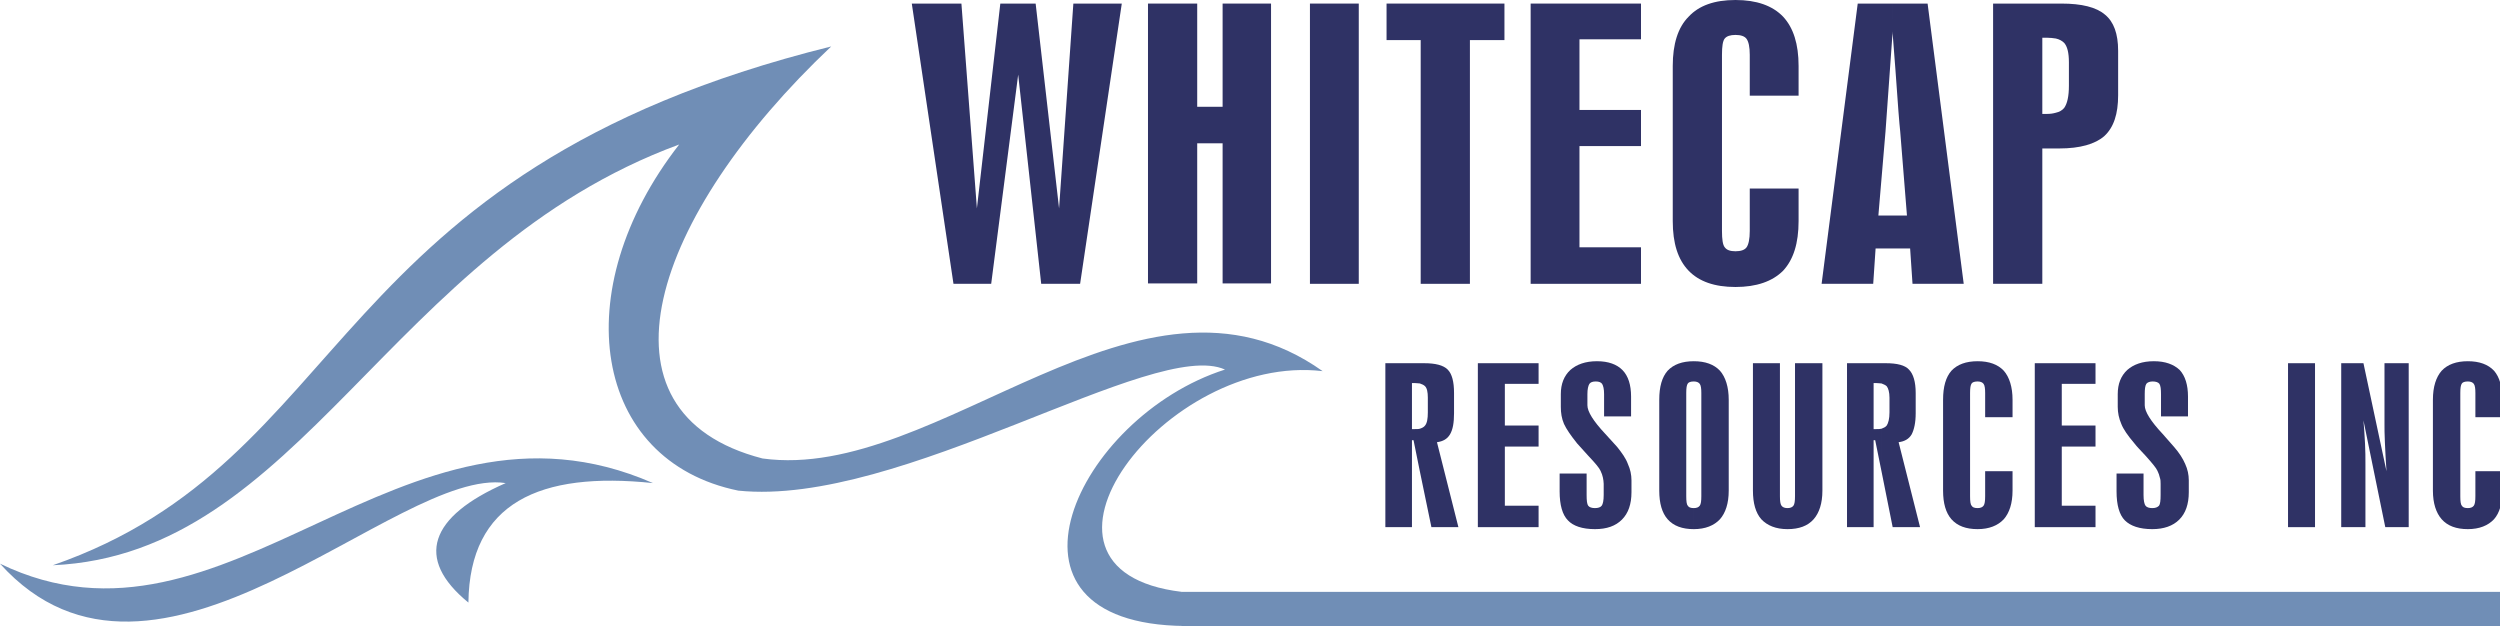
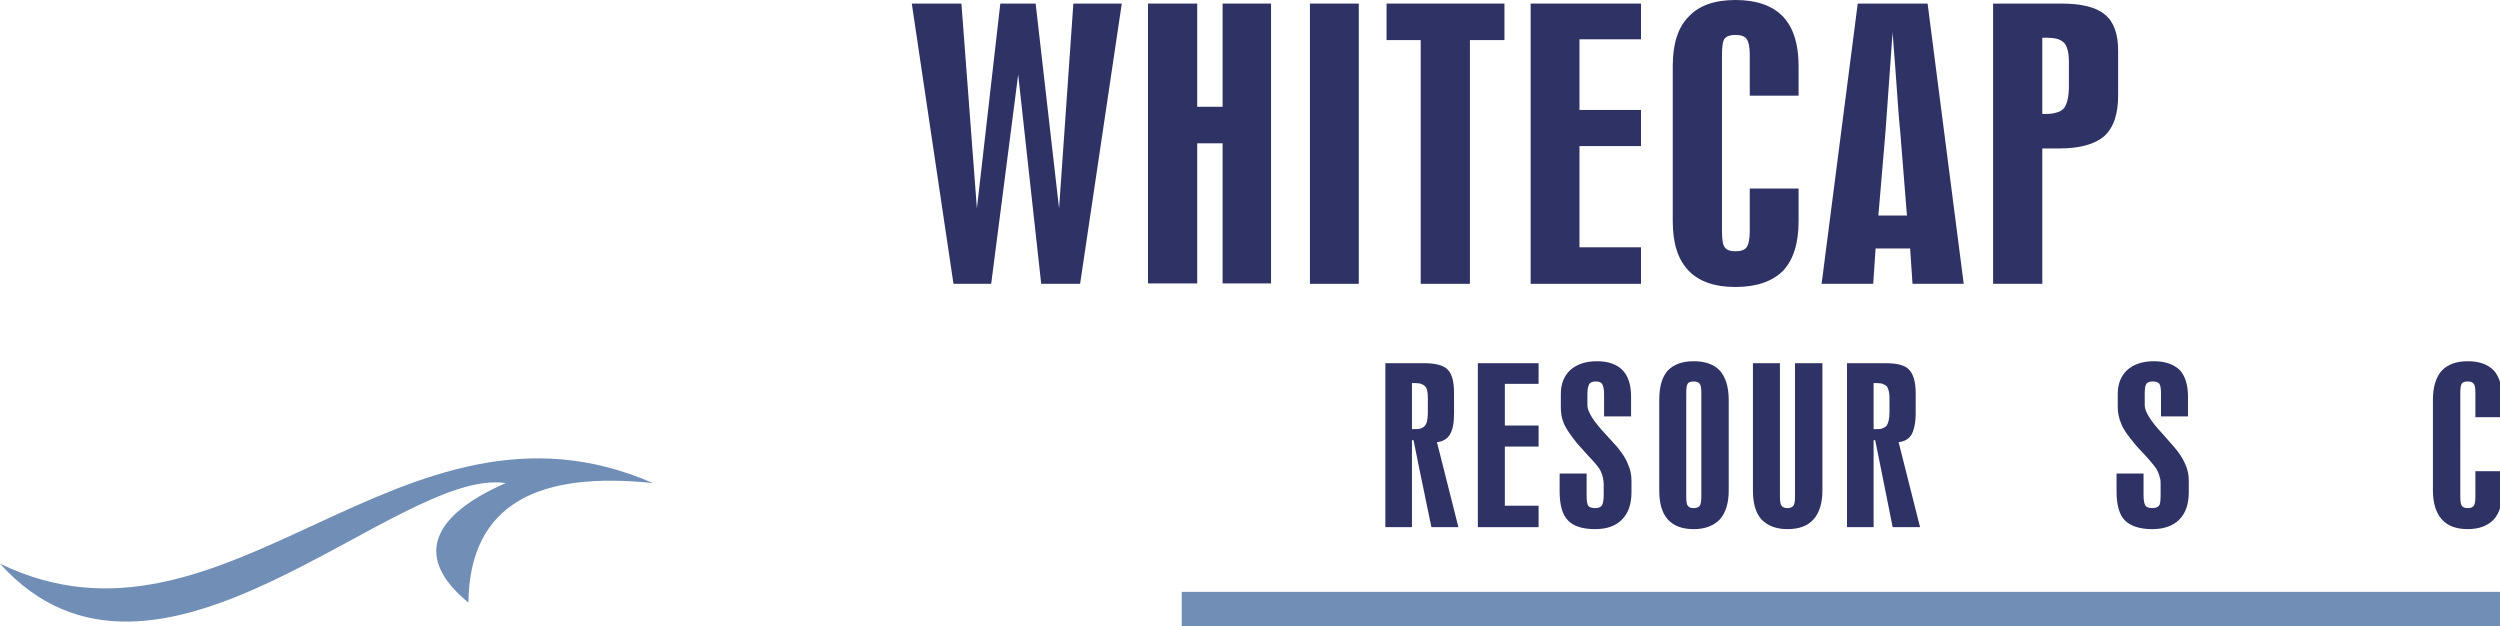
<svg xmlns="http://www.w3.org/2000/svg" version="1.1" id="Layer_1" x="0px" y="0px" width="453.456px" height="113.544px" viewBox="0 0 453.456 113.544" enable-background="new 0 0 453.456 113.544" xml:space="preserve">
  <g>
    <polygon fill="#2F3265" points="172.944,51.48 165.384,0.648 174.384,0.648 177.192,37.8 181.44,0.648 187.848,0.648 192.096,37.8    194.688,0.648 203.472,0.648 195.912,51.48 188.856,51.48 184.68,13.536 179.784,51.48  " />
    <polygon fill="#2F3265" points="208.224,51.408 208.224,0.648 217.152,0.648 217.152,19.368 221.76,19.368 221.76,0.648    230.544,0.648 230.544,51.408 221.76,51.408 221.76,25.992 217.152,25.992 217.152,51.408  " />
    <rect x="237.6" y="0.648" fill="#2F3265" width="8.856" height="50.832" />
    <polygon fill="#2F3265" points="257.688,51.48 257.688,7.272 251.496,7.272 251.496,0.648 272.88,0.648 272.88,7.272    266.616,7.272 266.616,51.48  " />
    <polygon fill="#2F3265" points="277.632,51.48 277.632,0.648 297.648,0.648 297.648,7.128 286.488,7.128 286.488,19.944    297.648,19.944 297.648,26.496 286.488,26.496 286.488,44.856 297.648,44.856 297.648,51.48  " />
    <path fill="#2F3265" d="M317.376,34.2h8.856v5.904c0,4.032-0.936,6.984-2.808,9c-1.944,1.944-4.824,2.952-8.64,2.952   c-3.816,0-6.624-1.008-8.496-2.952c-1.944-2.016-2.88-4.968-2.88-9V11.952c0-3.96,0.936-6.984,2.88-8.928   C308.16,1.008,310.968,0,314.784,0c3.816,0,6.696,1.008,8.64,3.024c1.872,2.016,2.808,4.968,2.808,8.928v5.4h-8.856V9.936   c0-1.44-0.216-2.376-0.576-2.88c-0.36-0.504-1.08-0.72-2.016-0.72s-1.584,0.216-1.944,0.648s-0.504,1.44-0.504,2.952v31.968   c0,1.512,0.144,2.52,0.504,2.952c0.36,0.504,1.008,0.72,1.944,0.72s1.656-0.216,2.016-0.72c0.36-0.504,0.576-1.512,0.576-2.952   V34.2z" />
    <path fill="#2F3265" d="M343.296,39.096h2.592l-1.224-15.264c-0.144-1.224-0.432-4.896-0.864-11.16   c-0.216-2.664-0.36-4.896-0.504-6.552V0.648h6.336l6.552,50.832h-9.288l-0.432-6.408h-3.168V39.096z M340.704,39.096h2.592v5.976   H340.2l-0.432,6.408h-9.36l6.552-50.832h6.336V6.12V5.688c-0.36,5.04-0.648,9.072-0.864,12.096c-0.216,3.024-0.36,5.04-0.432,6.048   L340.704,39.096z" />
    <path fill="#2F3265" d="M372.888,20.448c0.648-0.144,1.152-0.432,1.512-0.864c0.576-0.792,0.864-2.16,0.864-4.032v-4.248   c0-1.728-0.288-2.88-0.864-3.528c-0.36-0.36-0.864-0.648-1.512-0.792V0.648h1.008c3.672,0,6.336,0.648,7.92,2.016   c1.584,1.296,2.376,3.456,2.376,6.552v8.064c0,3.384-0.792,5.832-2.52,7.416c-1.656,1.44-4.392,2.232-8.136,2.232h-0.648V20.448z    M370.44,6.84v13.824h0.792c0.648,0,1.152-0.072,1.656-0.216v6.48h-2.448V51.48h-8.928V0.648h11.376v6.336   c-0.504-0.072-1.008-0.144-1.656-0.144H370.44z" />
    <path fill="#2F3265" d="M258.984,72.144c0-1.008-0.144-1.728-0.504-2.088c-0.216-0.216-0.504-0.36-0.936-0.504V65.88h0.792   c2.016,0,3.456,0.36,4.248,1.152s1.152,2.232,1.152,4.248v3.672c0,1.728-0.216,2.952-0.72,3.816   c-0.504,0.864-1.296,1.296-2.376,1.44l3.888,15.408h-4.896l-2.088-10.08V77.76c0.432-0.144,0.72-0.288,0.936-0.576   c0.36-0.432,0.504-1.224,0.504-2.376V72.144z M257.544,69.552c-0.288,0-0.576-0.072-0.936-0.072h-0.504v8.352h0.504   c0.36,0,0.72,0,0.936-0.072v7.776l-1.152-5.688h-0.288v15.768h-4.824V65.88h6.264V69.552z" />
    <polygon fill="#2F3265" points="268.056,95.616 268.056,65.88 279.072,65.88 279.072,69.624 272.952,69.624 272.952,77.184    279.072,77.184 279.072,81 272.952,81 272.952,91.728 279.072,91.728 279.072,95.616  " />
    <path fill="#2F3265" d="M295.848,71.928v3.6h-4.896v-4.032c0-0.936-0.144-1.512-0.36-1.872c-0.216-0.288-0.576-0.432-1.152-0.432   s-0.936,0.144-1.152,0.432c-0.216,0.36-0.36,0.936-0.36,1.872v2.016c0,1.152,1.08,2.88,3.24,5.184   c0.936,1.008,1.656,1.8,2.16,2.376c0.864,1.08,1.584,2.088,1.944,3.096c0.432,0.936,0.648,1.944,0.648,2.952v2.16   c0,2.16-0.576,3.816-1.728,4.968c-1.152,1.152-2.736,1.728-4.896,1.728c-2.304,0-3.96-0.576-4.896-1.584   c-1.008-1.008-1.512-2.808-1.512-5.256v-3.24h4.896v3.888c0,1.008,0.072,1.656,0.288,1.944c0.216,0.288,0.648,0.432,1.224,0.432   s1.008-0.144,1.224-0.432c0.216-0.288,0.36-0.936,0.36-1.944v-2.016c0-0.36-0.072-0.792-0.144-1.152   c-0.072-0.36-0.216-0.792-0.432-1.224c-0.216-0.504-0.936-1.368-2.232-2.736c-0.864-0.936-1.512-1.656-2.016-2.232   c-1.152-1.44-1.944-2.592-2.376-3.528c-0.432-1.008-0.576-2.016-0.576-3.096v-2.304c0-1.872,0.576-3.312,1.728-4.392   c1.152-1.008,2.736-1.584,4.824-1.584c2.088,0,3.6,0.576,4.608,1.584C295.344,68.184,295.848,69.84,295.848,71.928z" />
    <path fill="#2F3265" d="M307.224,92.16c0.504,0,0.864-0.144,1.08-0.432c0.216-0.288,0.288-0.864,0.288-1.728V71.28   c0-0.792-0.072-1.368-0.288-1.656c-0.216-0.288-0.576-0.432-1.08-0.432V65.52c2.088,0,3.672,0.576,4.752,1.728   c1.008,1.152,1.584,2.952,1.584,5.256v16.488c0,2.304-0.576,4.032-1.584,5.184c-1.08,1.152-2.664,1.8-4.752,1.8V92.16z    M305.856,71.28V90c0,0.936,0.072,1.512,0.288,1.728c0.144,0.288,0.504,0.432,1.08,0.432l0,0v3.816l0,0   c-2.088,0-3.672-0.576-4.752-1.8c-1.008-1.152-1.512-2.88-1.512-5.184V72.504c0-2.376,0.504-4.104,1.512-5.256   c1.08-1.152,2.664-1.728,4.752-1.728l0,0v3.672l0,0c-0.576,0-0.936,0.144-1.08,0.36C305.928,69.84,305.856,70.416,305.856,71.28z" />
    <path fill="#2F3265" d="M317.952,65.88h4.896V90c0,0.864,0.072,1.44,0.288,1.728c0.216,0.288,0.576,0.432,1.08,0.432   s0.864-0.144,1.08-0.432s0.288-0.864,0.288-1.728V65.88h4.968v23.112c0,2.304-0.576,4.032-1.584,5.184   c-1.08,1.224-2.664,1.8-4.752,1.8s-3.672-0.648-4.752-1.8c-1.008-1.152-1.512-2.88-1.512-5.184V65.88z" />
    <path fill="#2F3265" d="M342.72,72.144c0-1.008-0.216-1.728-0.504-2.088c-0.216-0.216-0.576-0.36-0.936-0.504V65.88h0.792   c2.016,0,3.456,0.36,4.176,1.152c0.792,0.792,1.224,2.232,1.224,4.248v3.672c0,1.728-0.288,2.952-0.72,3.816   c-0.504,0.864-1.296,1.296-2.376,1.44l3.888,15.408h-4.968l-2.016-10.08V77.76c0.36-0.144,0.72-0.288,0.936-0.576   c0.288-0.432,0.504-1.224,0.504-2.376V72.144z M341.28,69.552c-0.288,0-0.576-0.072-1.008-0.072h-0.432v8.352h0.504   c0.36,0,0.648,0,0.936-0.072v7.776l-1.152-5.688h-0.288v15.768h-4.824V65.88h6.264V69.552z" />
-     <path fill="#2F3265" d="M360.072,85.464h4.968v3.528c0,2.304-0.576,4.032-1.584,5.184c-1.08,1.152-2.664,1.8-4.752,1.8   c-2.088,0-3.672-0.576-4.752-1.8c-1.008-1.152-1.512-2.88-1.512-5.184V72.504c0-2.376,0.504-4.104,1.512-5.256   c1.08-1.152,2.664-1.728,4.752-1.728c2.088,0,3.672,0.576,4.752,1.728c1.008,1.152,1.584,2.952,1.584,5.256v3.168h-4.968V71.28   c0-0.792-0.072-1.368-0.288-1.656c-0.216-0.288-0.576-0.432-1.08-0.432c-0.576,0-0.936,0.144-1.08,0.36   c-0.216,0.288-0.288,0.864-0.288,1.728V90c0,0.936,0.072,1.512,0.288,1.728c0.144,0.288,0.504,0.432,1.08,0.432   c0.504,0,0.864-0.144,1.08-0.432c0.216-0.288,0.288-0.864,0.288-1.728V85.464z" />
-     <polygon fill="#2F3265" points="369.072,95.616 369.072,65.88 380.088,65.88 380.088,69.624 373.968,69.624 373.968,77.184    380.088,77.184 380.088,81 373.968,81 373.968,91.728 380.088,91.728 380.088,95.616  " />
    <path fill="#2F3265" d="M396.864,71.928v3.6h-4.896v-4.032c0-0.936-0.072-1.512-0.288-1.872c-0.216-0.288-0.648-0.432-1.224-0.432   c-0.504,0-0.936,0.144-1.152,0.432c-0.216,0.36-0.288,0.936-0.288,1.872v2.016c0,1.152,1.08,2.88,3.24,5.184   c0.864,1.008,1.584,1.8,2.088,2.376c0.936,1.08,1.584,2.088,2.016,3.096c0.432,0.936,0.648,1.944,0.648,2.952v2.16   c0,2.16-0.576,3.816-1.728,4.968c-1.152,1.152-2.808,1.728-4.896,1.728c-2.304,0-3.96-0.576-4.968-1.584   c-1.008-1.008-1.512-2.808-1.512-5.256v-3.24h4.896v3.888c0,1.008,0.144,1.656,0.36,1.944c0.216,0.288,0.648,0.432,1.224,0.432   c0.576,0,0.936-0.144,1.224-0.432c0.216-0.288,0.288-0.936,0.288-1.944v-2.016c0-0.36,0-0.792-0.144-1.152   c-0.072-0.36-0.216-0.792-0.432-1.224c-0.216-0.504-0.936-1.368-2.16-2.736c-0.864-0.936-1.584-1.656-2.016-2.232   c-1.224-1.44-2.016-2.592-2.376-3.528c-0.432-1.008-0.648-2.016-0.648-3.096v-2.304c0-1.872,0.576-3.312,1.728-4.392   c1.152-1.008,2.736-1.584,4.824-1.584s3.6,0.576,4.68,1.584C396.36,68.184,396.864,69.84,396.864,71.928z" />
-     <rect x="415.008" y="65.88" fill="#2F3265" width="4.896" height="29.736" />
-     <path fill="#2F3265" d="M424.656,95.616V65.88h4.032l4.176,19.584c-0.144-2.088-0.216-3.816-0.288-5.256   c-0.072-1.44-0.072-2.52-0.072-3.168V65.88h4.392v29.736h-4.248l-3.96-19.368c0.144,1.584,0.216,2.952,0.288,4.248   c0.072,1.296,0.072,2.52,0.072,3.6v11.52H424.656z" />
    <path fill="#2F3265" d="M448.992,85.464h4.896v3.528c0,2.304-0.504,4.032-1.512,5.184c-1.08,1.152-2.664,1.8-4.752,1.8   s-3.672-0.576-4.752-1.8c-1.008-1.152-1.584-2.88-1.584-5.184V72.504c0-2.376,0.576-4.104,1.584-5.256   c1.08-1.152,2.664-1.728,4.752-1.728s3.672,0.576,4.752,1.728c1.008,1.152,1.512,2.952,1.512,5.256v3.168h-4.896V71.28   c0-0.792-0.072-1.368-0.288-1.656c-0.216-0.288-0.576-0.432-1.08-0.432c-0.576,0-0.936,0.144-1.08,0.36   c-0.216,0.288-0.288,0.864-0.288,1.728V90c0,0.936,0.072,1.512,0.288,1.728c0.144,0.288,0.504,0.432,1.08,0.432   c0.504,0,0.864-0.144,1.08-0.432c0.216-0.288,0.288-0.864,0.288-1.728V85.464z" />
-     <path fill-rule="evenodd" clip-rule="evenodd" fill="#708EB6" d="M9.576,102.528c54.936-19.08,48.6-71.136,141.192-94.104   C118.296,39.096,106.2,74.88,138.312,83.16c32.04,4.392,68.4-39.384,101.592-15.84c-28.44-3.384-58.608,36.072-25.56,40.032   c0,0,3.312,6.192,0.576,6.192c-37.296-0.36-19.584-37.944,7.272-46.512c-12.888-5.832-58.824,24.984-88.272,21.96   c-26.424-5.4-31.392-36.288-10.728-62.784C70.344,45.648,54.576,100.512,9.576,102.528z" />
    <path fill-rule="evenodd" clip-rule="evenodd" fill="#708EB6" d="M0,102.24c41.328,20.016,72.648-34.632,118.44-14.616   c-20.52-2.16-33.264,3.528-33.48,21.672c-9.792-7.992-7.056-15.624,6.768-21.672C71.928,84.6,28.224,133.56,0,102.24z" />
    <rect x="214.344" y="107.352" fill-rule="evenodd" clip-rule="evenodd" fill="#708EB6" width="239.112" height="6.192" />
  </g>
</svg>